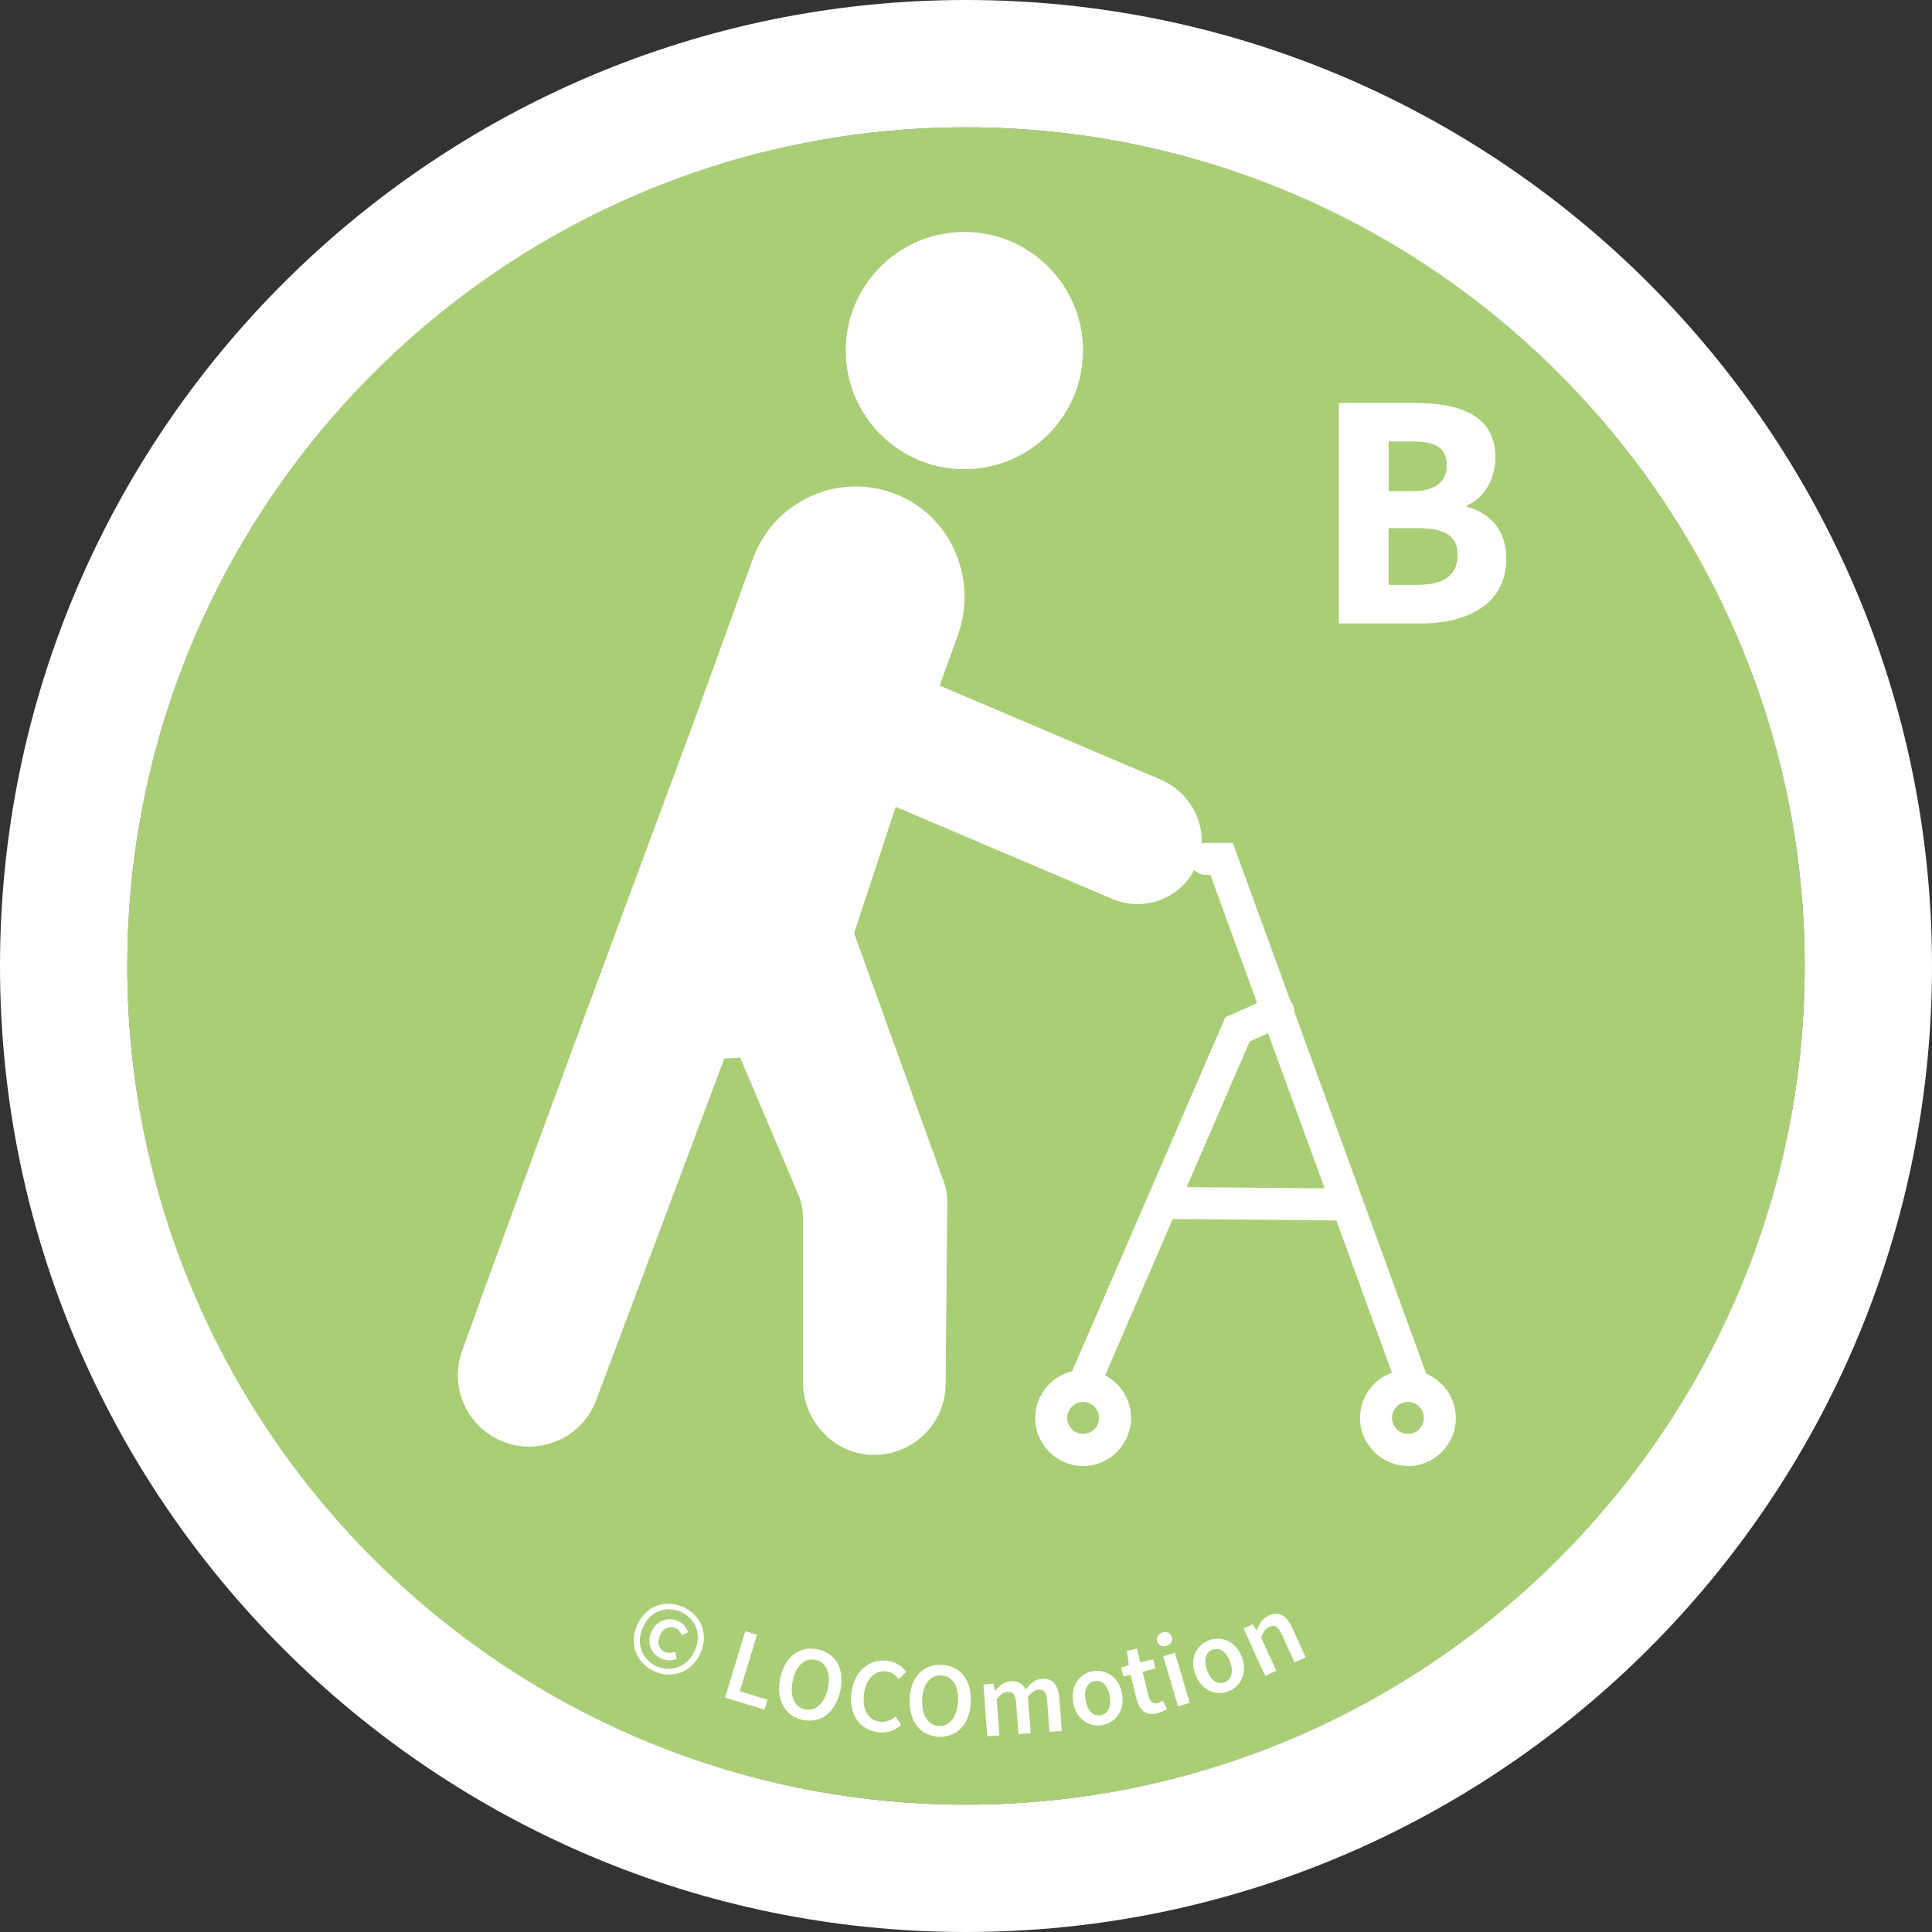
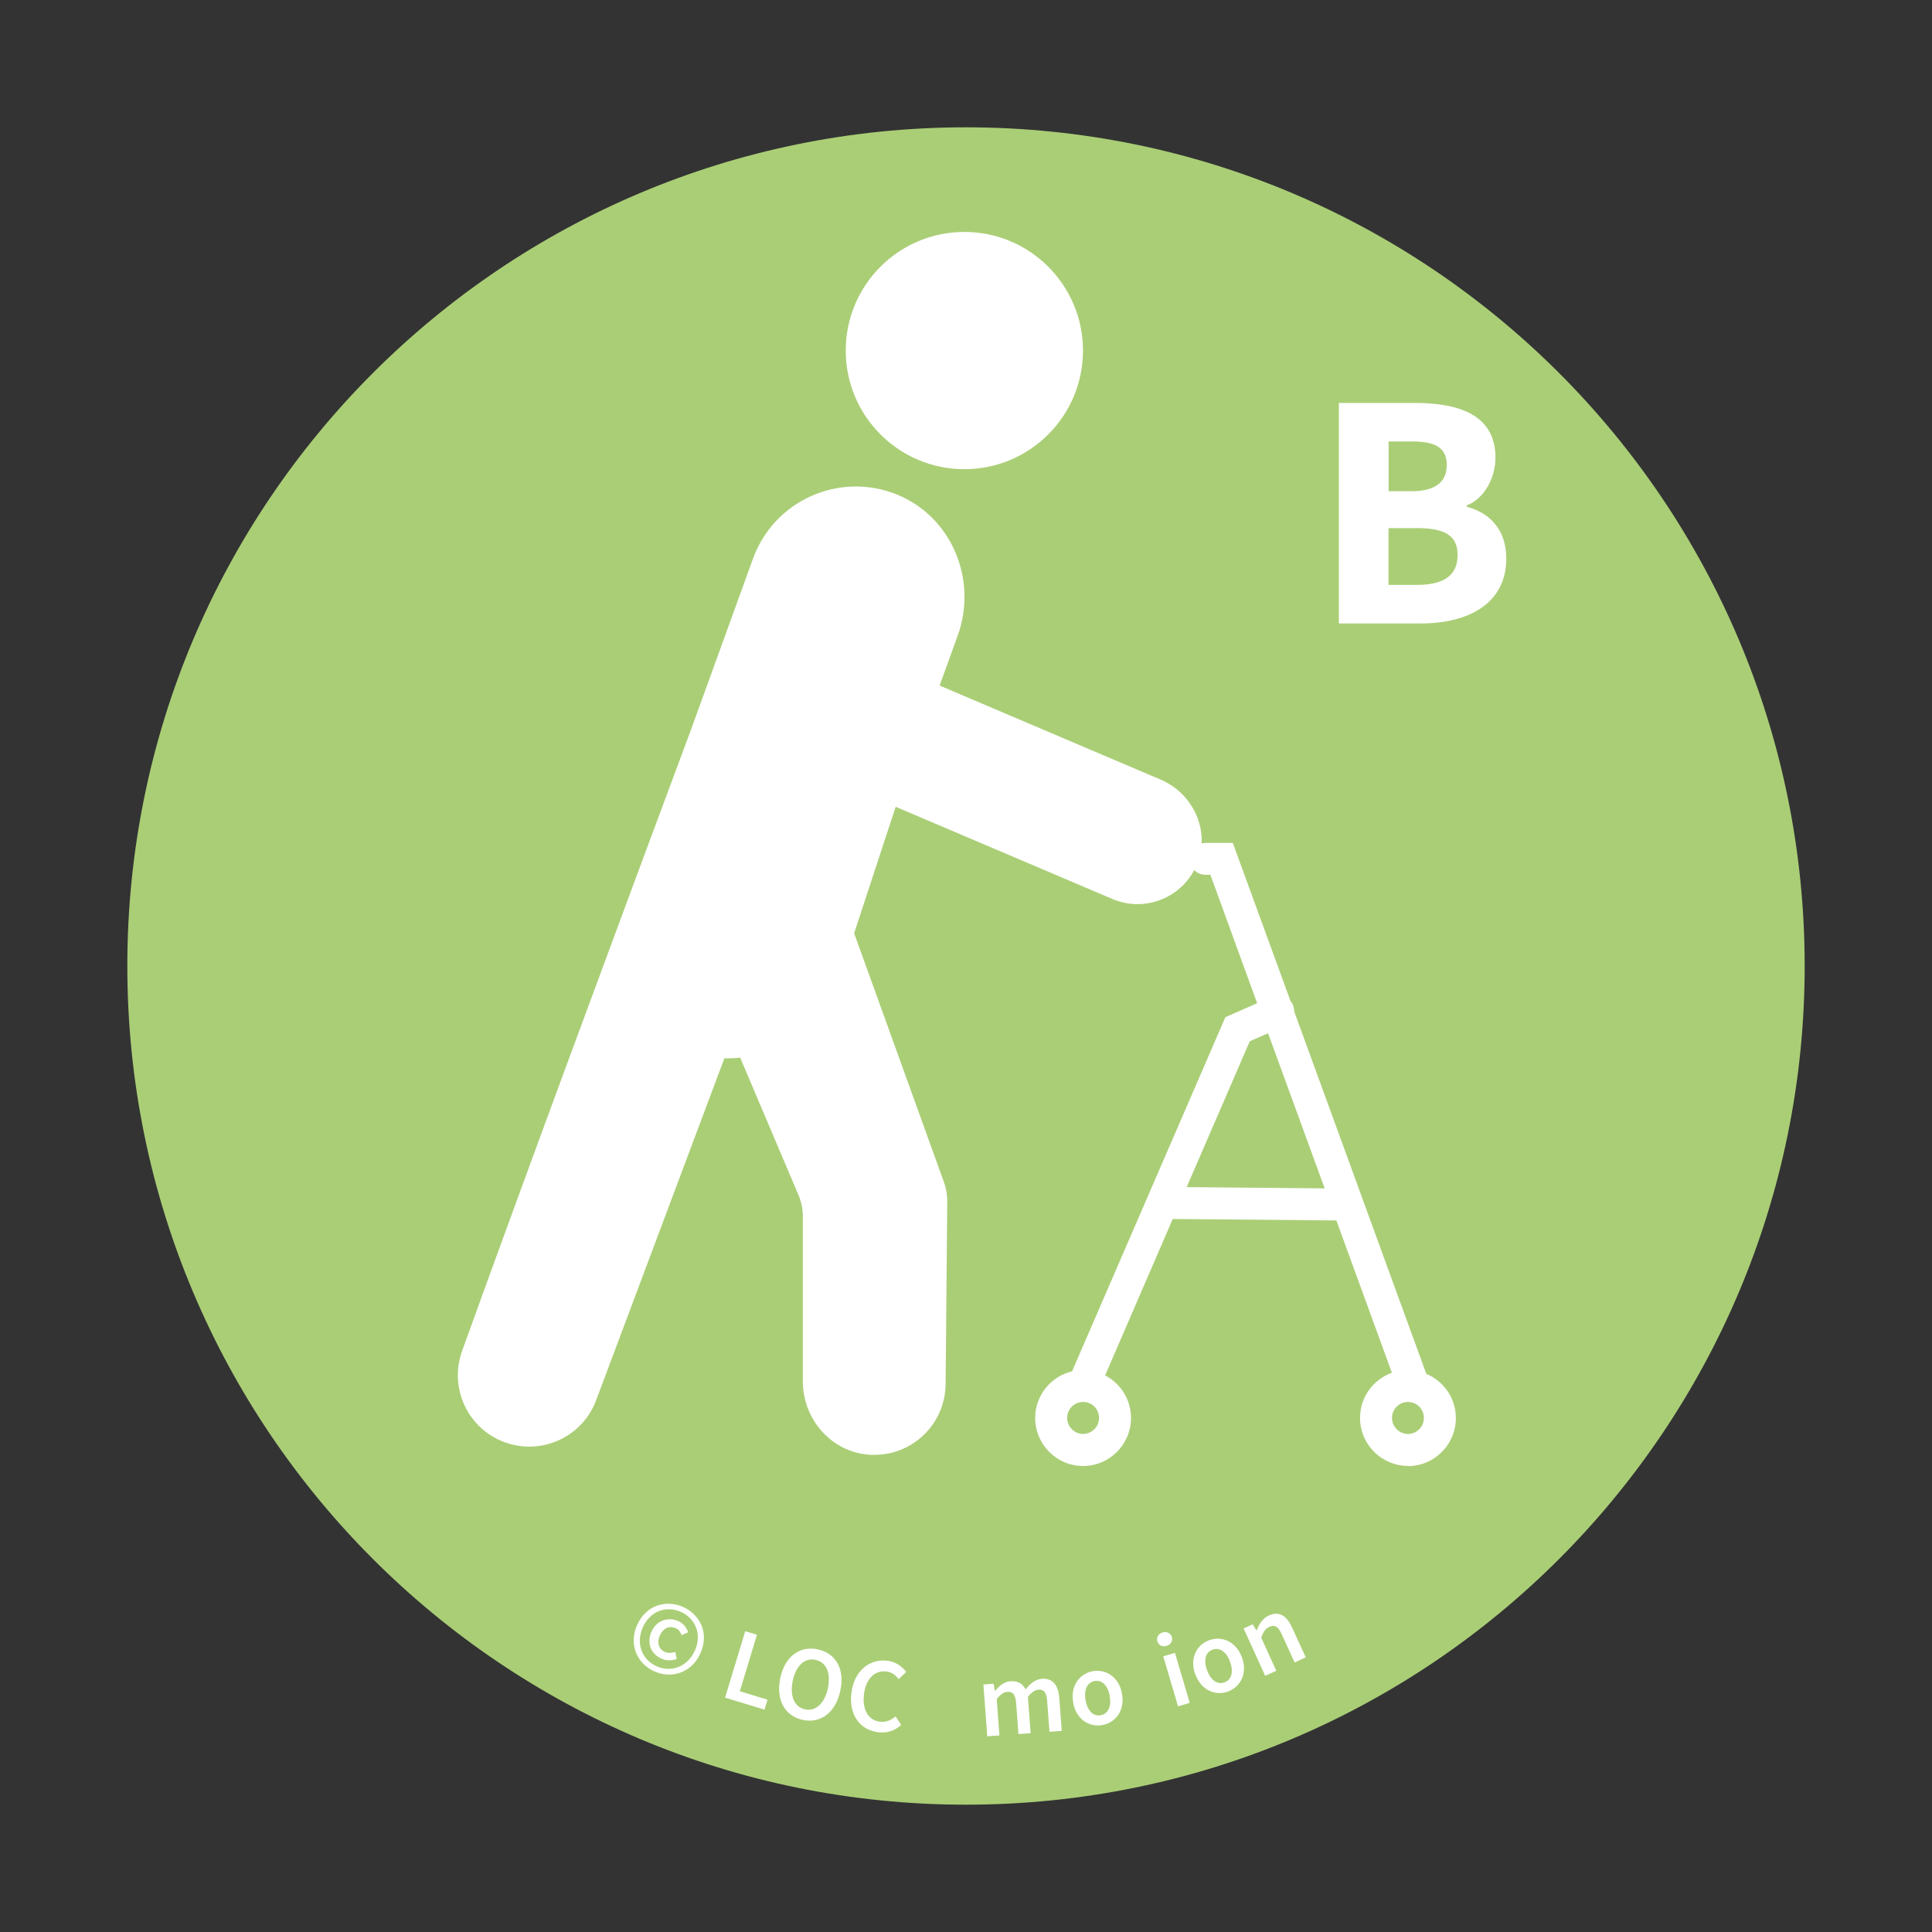
<svg xmlns="http://www.w3.org/2000/svg" id="Laag_1" viewBox="0 0 200 200">
  <rect x="0" y="0" width="200" height="200" fill="#333333" stroke="none" />
  <defs>
    <style>.cls-1{fill:none;}.cls-2{clip-path:url(#clippath);}.cls-3{fill:#fff;}.cls-4{fill:#aace76;}</style>
    <clipPath id="clippath">
      <path class="cls-1" d="M13.18,100c0,47.95,38.87,86.82,86.82,86.82s86.82-38.87,86.82-86.82S147.95,13.18,100,13.18,13.18,52.05,13.18,100" />
    </clipPath>
  </defs>
  <g class="cls-2">
    <path class="cls-4" d="M186.82,100c0,47.95-38.87,86.82-86.82,86.82S13.18,147.95,13.18,100,52.05,13.18,100,13.18s86.82,38.87,86.82,86.82" />
    <g>
      <path class="cls-3" d="M112.11,36.29c0,6.78-5.5,12.28-12.28,12.28s-12.28-5.5-12.28-12.28,5.5-12.28,12.28-12.28,12.28,5.5,12.28,12.28" />
      <path class="cls-3" d="M120.16,80.71l-22.89-9.74,1.87-5.17c2.09-5.77-.61-12.31-6.3-14.61-5.98-2.41-12.71,.63-14.89,6.64l-6.35,17.52c-6.96,18.68-17.35,46.69-23.76,64.49-1.39,3.84,.59,8.08,4.43,9.47,3.84,1.39,8.08-.59,9.47-4.43,4.41-11.78,8.83-23.55,13.25-35.33,.55,.02,1.09,0,1.63-.07l6.03,14.21c.3,.71,.46,1.46,.46,2.22v17.1c0,3.98,3.06,7.41,7.03,7.59,4.25,.2,7.75-3.18,7.75-7.38,.05-6.29,.11-12.58,.17-18.86,0-.66-.11-1.33-.33-1.95-3.1-8.6-6.2-17.2-9.31-25.8,1.44-4.37,2.87-8.73,4.3-13.09l22.43,9.54c3.42,1.46,7.38-.17,8.78-3.64,1.38-3.4-.4-7.27-3.77-8.71" />
      <path class="cls-3" d="M145.75,151.75c-2.73,0-4.96-2.23-4.96-4.97,0-2.15,1.38-3.99,3.3-4.67l-5.75-15.77-16.93-.15-.13,.28-6.88,15.91c1.59,.83,2.68,2.49,2.68,4.41,0,2.74-2.23,4.97-4.96,4.97s-4.96-2.23-4.96-4.97c0-2.34,1.63-4.31,3.82-4.83l15.87-36.66,3.29-1.45-4.84-13.29h-.49c-.92,0-1.66-.74-1.66-1.65s.74-1.65,1.66-1.65h2.81l5.97,16.36c.1,.12,.19,.26,.25,.41,.1,.23,.14,.46,.14,.69l7.06,19.36s.03,.08,.04,.12l6.57,18.02c1.8,.75,3.06,2.52,3.06,4.58,0,2.74-2.23,4.97-4.96,4.97Zm0-6.62c-.91,0-1.65,.74-1.65,1.65s.74,1.66,1.65,1.66,1.65-.74,1.65-1.66-.74-1.65-1.65-1.65Zm-33.65,0c-.9,.01-1.63,.75-1.63,1.65s.74,1.66,1.65,1.66,1.65-.74,1.65-1.66-.72-1.64-1.63-1.65c-.02,0-.04,0-.05,0Zm37.76,3.14h0Zm-27.02-25.38l14.29,.13-5.86-16.06-1.9,.84-6.53,15.1Z" />
    </g>
  </g>
-   <path class="cls-3" d="M100,200C44.86,200,0,155.14,0,100S44.86,0,100,0s100,44.86,100,100-44.86,100-100,100Zm0-186.82C52.13,13.18,13.18,52.13,13.18,100s38.95,86.82,86.82,86.82,86.82-38.95,86.82-86.82S147.87,13.18,100,13.18Z" />
  <g>
    <path class="cls-3" d="M65.96,168.22c.91-2.06,2.98-2.65,4.75-1.87,1.76,.78,2.72,2.71,1.81,4.77-.91,2.06-3,2.69-4.76,1.91-1.77-.78-2.72-2.75-1.81-4.81Zm5.98,2.64c.75-1.7,.04-3.33-1.46-4-1.51-.67-3.19-.09-3.94,1.61s-.06,3.36,1.45,4.03c1.5,.66,3.2,.05,3.95-1.65Zm-4.49-1.97c.52-1.18,1.75-1.52,2.75-1.08,.59,.26,.86,.69,1.04,1.16l-.67,.3c-.15-.35-.31-.58-.62-.72-.68-.3-1.32,.03-1.63,.72-.34,.77-.15,1.45,.5,1.73,.38,.17,.72,.11,1.09,.01l.14,.74c-.51,.15-1.02,.2-1.58-.05-1.08-.48-1.56-1.59-1.02-2.82Z" />
    <path class="cls-3" d="M77.14,168.86l1.22,.37-1.77,5.85,2.86,.87-.31,1.03-4.08-1.24,2.09-6.89Z" />
    <path class="cls-3" d="M80.78,173.69c.49-2.27,2.05-3.34,3.88-2.95,1.84,.4,2.82,2.01,2.33,4.29-.49,2.28-2.06,3.41-3.9,3.01-1.83-.39-2.8-2.07-2.31-4.35Zm4.92,1.06c.34-1.57-.17-2.68-1.27-2.92-1.11-.24-2.02,.57-2.36,2.14-.34,1.58,.15,2.75,1.26,2.98,1.11,.24,2.04-.62,2.38-2.2Z" />
    <path class="cls-3" d="M88.14,175.25c.28-2.34,1.92-3.55,3.72-3.33,.9,.11,1.56,.62,1.95,1.16l-.78,.74c-.33-.42-.72-.72-1.28-.79-1.17-.14-2.12,.74-2.31,2.35-.2,1.63,.45,2.7,1.65,2.85,.63,.08,1.16-.16,1.62-.55l.58,.88c-.66,.6-1.46,.88-2.38,.76-1.8-.22-3.06-1.7-2.78-4.07Z" />
-     <path class="cls-3" d="M94.16,175.92c.08-2.32,1.42-3.65,3.29-3.58,1.88,.07,3.13,1.48,3.05,3.8-.08,2.33-1.43,3.71-3.3,3.65-1.87-.07-3.12-1.54-3.03-3.87Zm5.02,.17c.06-1.6-.63-2.61-1.77-2.65-1.13-.04-1.89,.91-1.95,2.52-.06,1.62,.63,2.67,1.76,2.71,1.13,.04,1.89-.97,1.95-2.58Z" />
    <path class="cls-3" d="M101.81,174.38l1.04-.08,.14,.73h.04c.41-.52,.91-.94,1.58-.99,.79-.06,1.27,.27,1.56,.85,.47-.59,.98-1.04,1.66-1.1,1.14-.09,1.73,.65,1.83,2.01l.25,3.38-1.27,.1-.24-3.21c-.07-.89-.35-1.2-.91-1.16-.34,.03-.7,.27-1.08,.75l.28,3.76-1.26,.09-.24-3.21c-.07-.89-.35-1.2-.93-1.16-.33,.02-.7,.27-1.08,.75l.28,3.76-1.26,.09-.4-5.39Z" />
    <path class="cls-3" d="M111.1,176.25c-.32-1.78,.7-3.01,2.02-3.25,1.33-.24,2.72,.57,3.03,2.34,.32,1.77-.7,3-2.04,3.24-1.32,.24-2.71-.57-3.02-2.33Zm3.78-.68c-.19-1.07-.79-1.69-1.57-1.55s-1.12,.93-.93,2c.19,1.06,.78,1.68,1.56,1.54,.78-.14,1.13-.93,.94-1.99Z" />
-     <path class="cls-3" d="M117.65,175.87l-.61-2.5-.75,.18-.23-.92,.8-.25-.2-1.47,1.03-.25,.35,1.43,1.33-.33,.24,.97-1.33,.33,.61,2.5c.15,.62,.46,.86,.96,.74,.18-.04,.38-.15,.52-.25l.44,.85c-.26,.17-.6,.35-1.02,.46-1.22,.3-1.86-.36-2.13-1.49Z" />
    <path class="cls-3" d="M119.81,169.91c-.12-.41,.11-.79,.54-.92,.43-.13,.83,.06,.96,.48,.12,.4-.11,.78-.55,.91-.43,.13-.83-.06-.95-.47Zm.61,1.55l1.21-.36,1.53,5.18-1.21,.36-1.53-5.18Z" />
    <path class="cls-3" d="M123.73,173.33c-.61-1.7,.18-3.08,1.45-3.54,1.27-.46,2.77,.1,3.39,1.79,.61,1.69-.19,3.07-1.46,3.53-1.26,.46-2.76-.1-3.37-1.79Zm3.61-1.3c-.37-1.02-1.07-1.53-1.81-1.26-.75,.27-.95,1.1-.58,2.13,.37,1.01,1.05,1.53,1.8,1.26,.75-.27,.96-1.11,.59-2.12Z" />
    <path class="cls-3" d="M128.73,168.58l.95-.43,.38,.62,.04-.02c.25-.63,.59-1.21,1.26-1.52,1.05-.48,1.84,.02,2.4,1.26l1.41,3.08-1.15,.53-1.34-2.93c-.37-.81-.74-1.01-1.28-.76-.43,.2-.62,.53-.84,1.12l1.56,3.43-1.15,.52-2.24-4.92Z" />
  </g>
  <path class="cls-3" d="M138.6,41.71h7.81c4.73,0,8.4,1.29,8.4,5.67,0,2.03-1.12,4.24-2.98,4.94v.14c2.31,.59,4.1,2.31,4.1,5.36,0,4.66-3.92,6.72-8.86,6.72h-8.47v-22.82Zm7.56,9.14c2.52,0,3.61-1.05,3.61-2.7,0-1.79-1.16-2.45-3.57-2.45h-2.45v5.15h2.42Zm.49,9.7c2.8,0,4.24-.98,4.24-3.08s-1.4-2.8-4.24-2.8h-2.91v5.88h2.91Z" />
</svg>